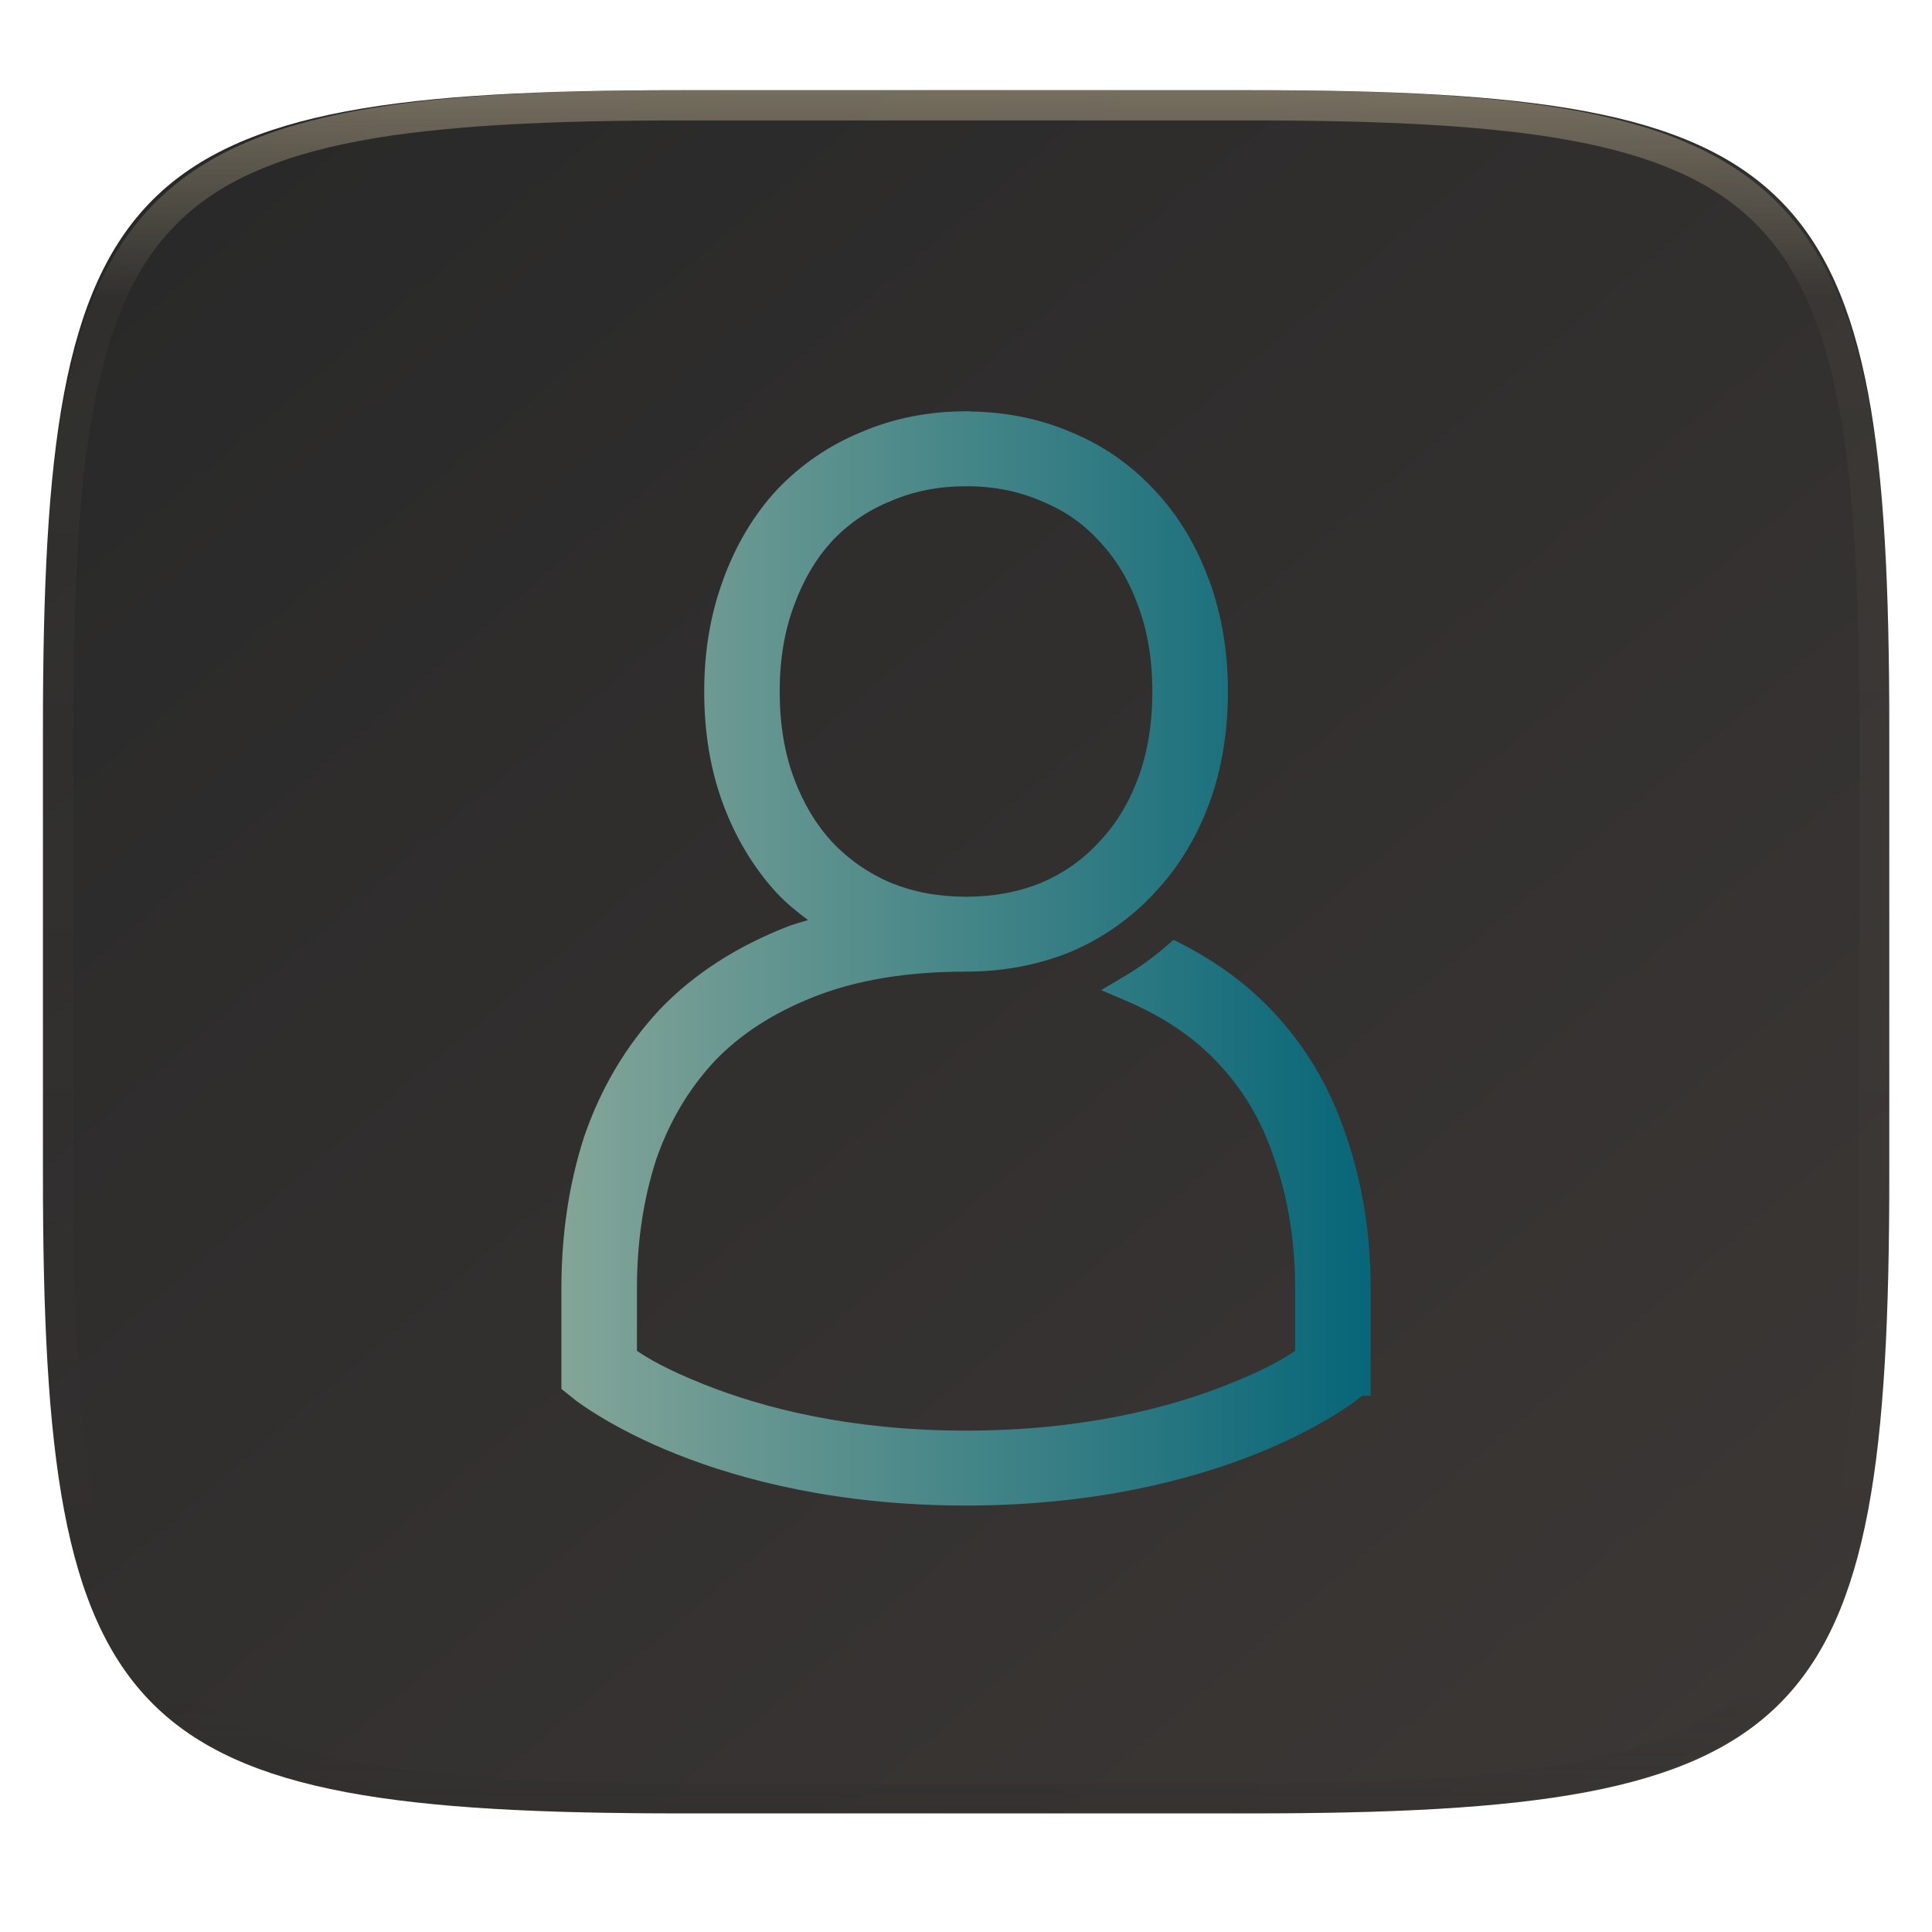
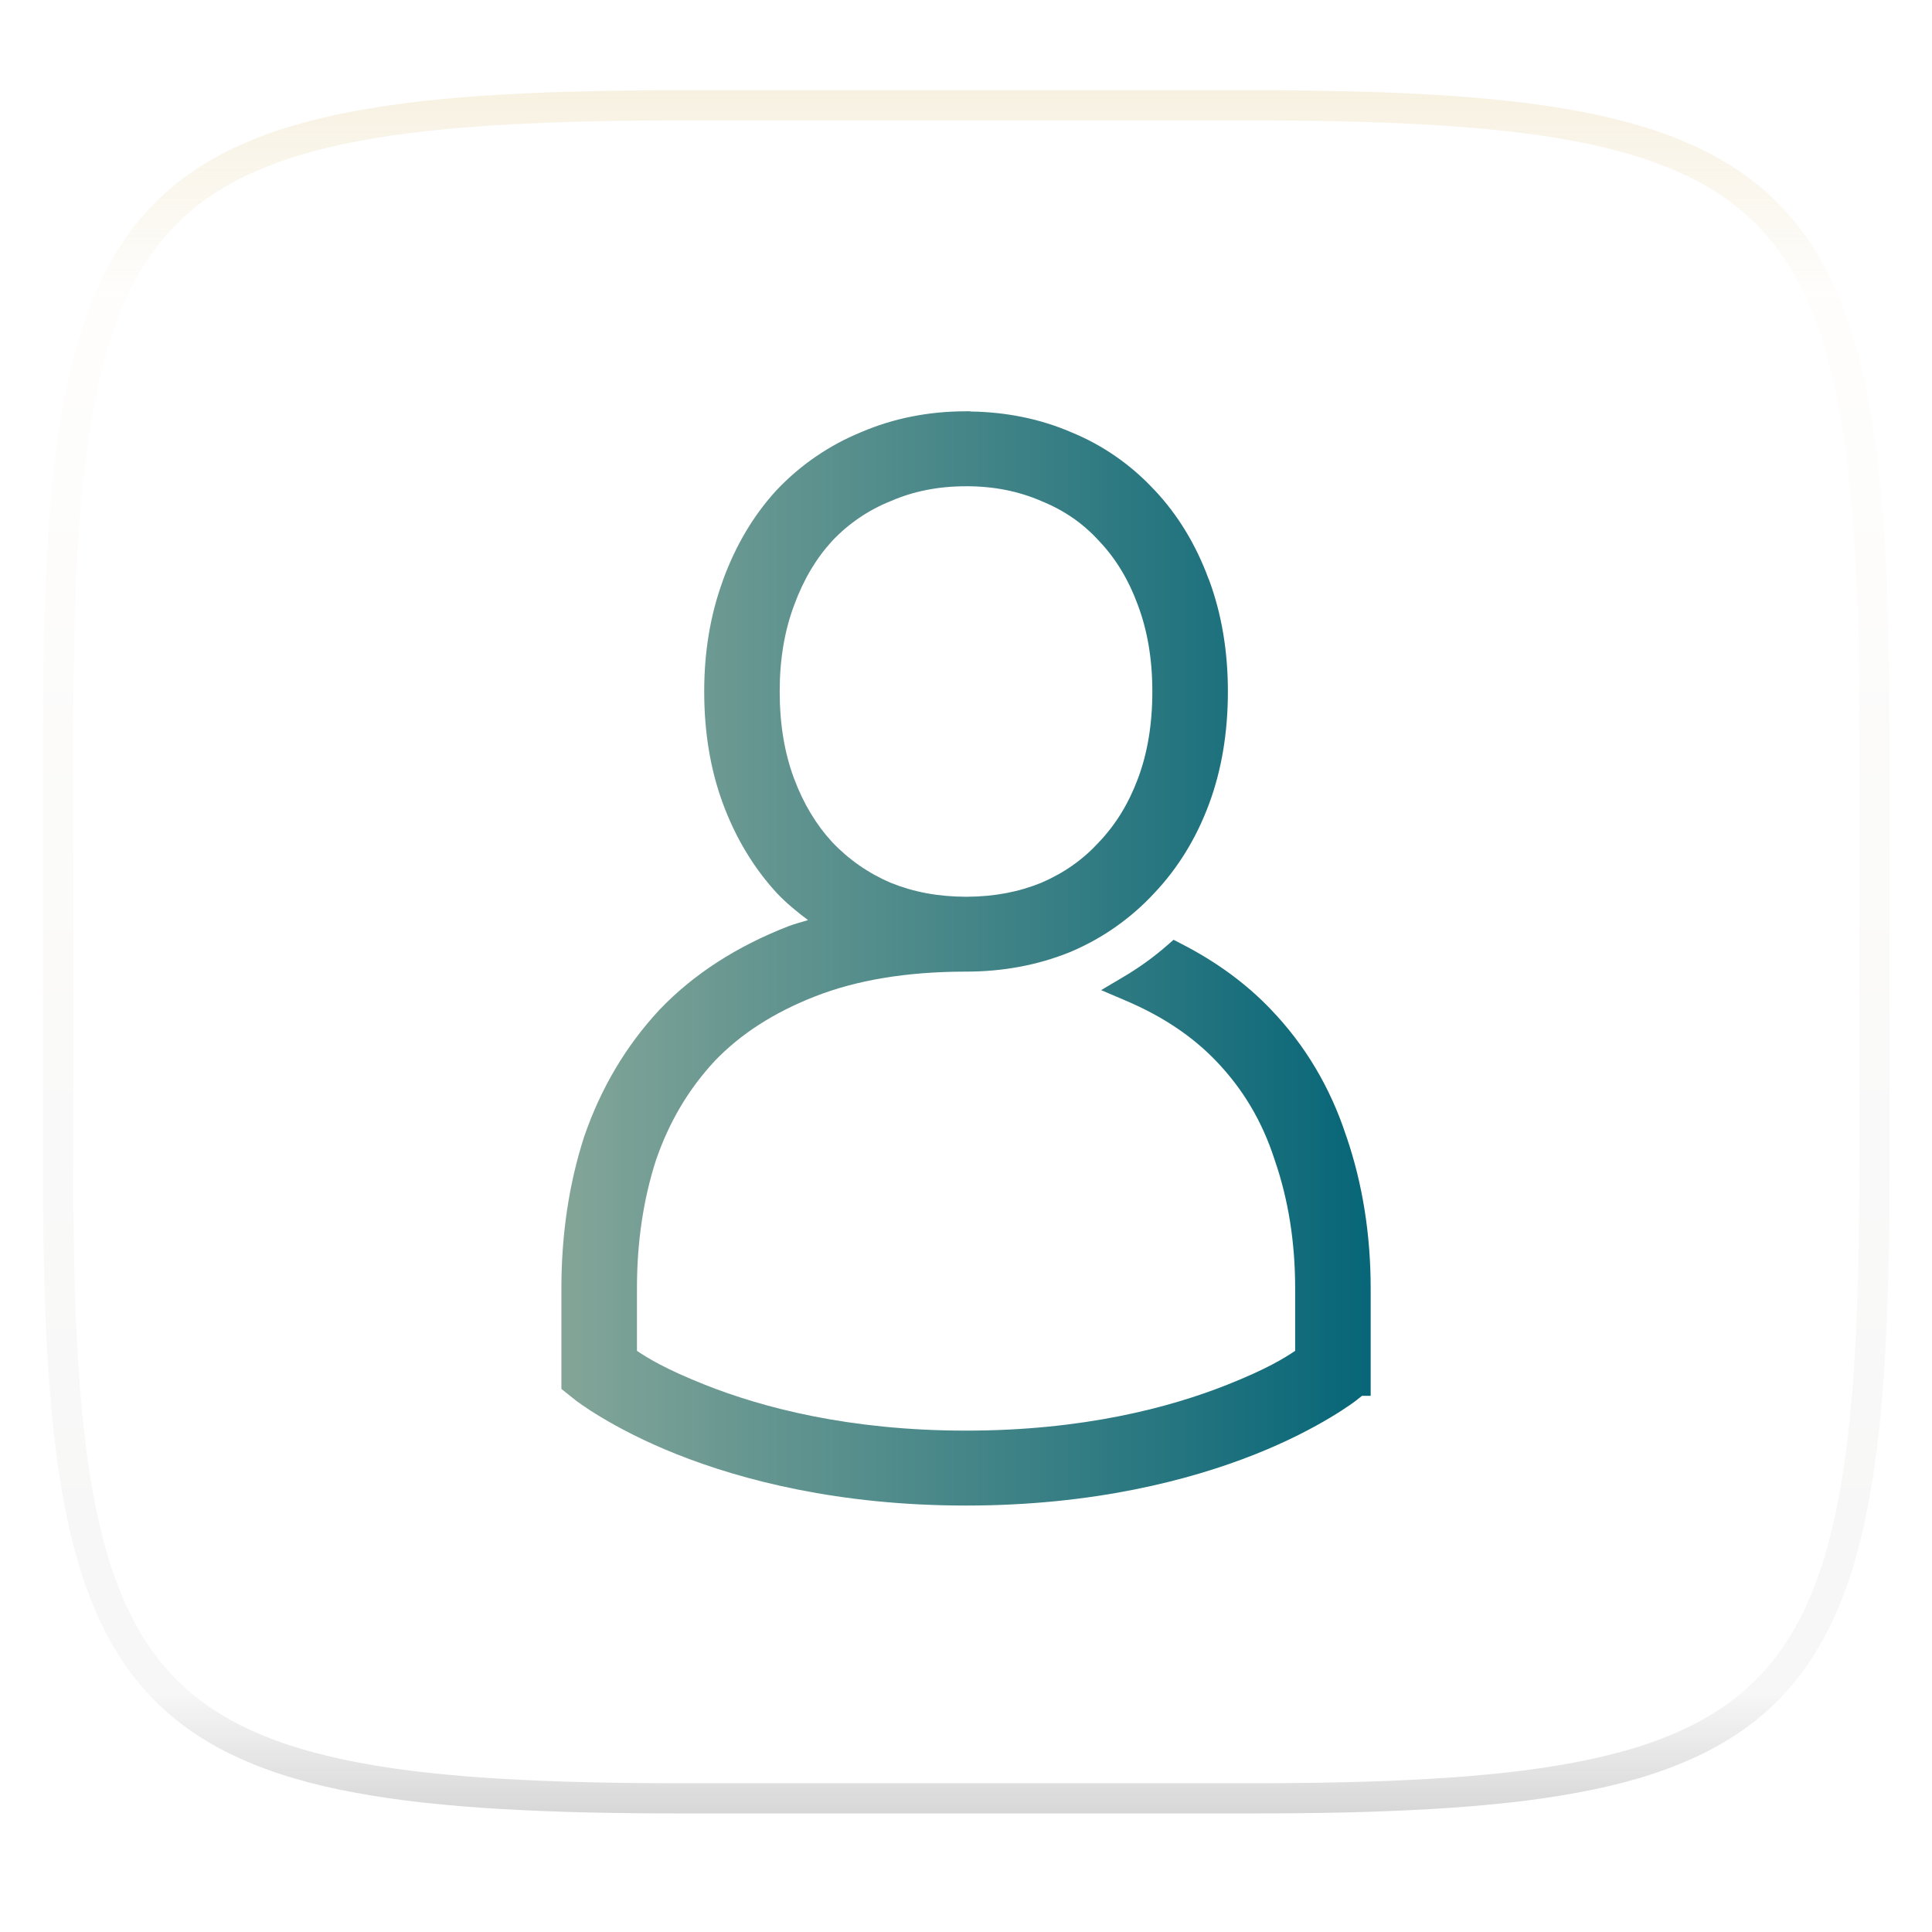
<svg xmlns="http://www.w3.org/2000/svg" width="256" height="256" style="isolation:isolate" version="1.1" viewBox="0 0 256 256">
  <g filter="url(#5ZaDLdQruraMT3Yh4fwP7HxS6n5xuNSM)">
    <linearGradient id="_lgradient_52" x1=".023" x2=".969" y1="-.006" y2="1.025" gradientTransform="matrix(244.6 0 0 228.3 5.68 11.95)" gradientUnits="userSpaceOnUse">
      <stop stop-color="#282828" offset="1e-7" />
      <stop stop-color="#3c3836" offset="1" />
    </linearGradient>
-     <path d="m165.7 11.95c74.06 0 84.64 10.56 84.64 84.54v59.25c0 73.99-10.58 84.54-84.64 84.54h-75.37c-74.06 0-84.64-10.56-84.64-84.54v-59.25c0-73.99 10.58-84.54 84.64-84.54h75.37z" fill="url(#_lgradient_52)" />
  </g>
  <g opacity=".4">
    <linearGradient id="_lgradient_53" x1=".517" x2=".517" y2="1" gradientTransform="matrix(244.6 0 0 228.3 5.68 11.95)" gradientUnits="userSpaceOnUse">
      <stop stop-color="#ebdbb2" offset="0" />
      <stop stop-color="#ebdbb2" stop-opacity=".098" offset=".125" />
      <stop stop-color="#282828" stop-opacity=".098" offset=".925" />
      <stop stop-color="#282828" stop-opacity=".498" offset="1" />
    </linearGradient>
    <path d="m165.1 11.95c4.328-0.01 8.656 0.04 12.98 0.138 3.875 0.078 7.751 0.226 11.63 0.452 3.453 0.196 6.905 0.481 10.35 0.854 3.059 0.335 6.118 0.786 9.148 1.346 2.715 0.502 5.4 1.14 8.046 1.916 2.4 0.698 4.751 1.562 7.023 2.584 2.115 0.943 4.141 2.063 6.059 3.35 1.84 1.238 3.561 2.653 5.135 4.215 1.564 1.572 2.98 3.282 4.219 5.119 1.289 1.916 2.41 3.94 3.364 6.042 1.023 2.28 1.889 4.618 2.597 7.005 0.777 2.643 1.417 5.325 1.918 8.037 0.561 3.026 1.013 6.072 1.348 9.127 0.374 3.439 0.659 6.878 0.856 10.33 0.226 3.861 0.373 7.732 0.462 11.59 0.088 4.323 0.138 8.646 0.128 12.96v58.21c0.01 4.323-0.04 8.636-0.128 12.96-0.089 3.871-0.236 7.732-0.462 11.59-0.197 3.448-0.482 6.897-0.856 10.33-0.335 3.055-0.787 6.111-1.348 9.137-0.501 2.702-1.141 5.384-1.918 8.027-0.708 2.387-1.574 4.735-2.597 7.005-0.954 2.112-2.075 4.126-3.364 6.042-1.239 1.837-2.655 3.557-4.219 5.119-1.574 1.562-3.295 2.977-5.135 4.215-1.918 1.287-3.944 2.407-6.059 3.35-2.272 1.022-4.623 1.886-7.023 2.594-2.646 0.776-5.331 1.414-8.046 1.906-3.03 0.569-6.089 1.011-9.148 1.346-3.443 0.373-6.895 0.658-10.35 0.854-3.875 0.226-7.751 0.374-11.63 0.462-4.328 0.088-8.656 0.138-12.98 0.128h-74.13c-4.328 0.01-8.656-0.04-12.98-0.128-3.875-0.088-7.751-0.236-11.63-0.462-3.453-0.196-6.905-0.481-10.35-0.854-3.059-0.335-6.118-0.777-9.148-1.346-2.715-0.492-5.4-1.13-8.046-1.906-2.4-0.708-4.751-1.572-7.023-2.594-2.115-0.943-4.141-2.063-6.059-3.35-1.84-1.238-3.561-2.653-5.135-4.215-1.564-1.562-2.98-3.282-4.219-5.119-1.289-1.916-2.41-3.93-3.364-6.042-1.023-2.27-1.889-4.618-2.597-7.005-0.777-2.643-1.417-5.325-1.918-8.027-0.561-3.026-1.013-6.082-1.348-9.137-0.374-3.429-0.659-6.878-0.856-10.33-0.226-3.861-0.373-7.722-0.462-11.59-0.088-4.323-0.138-8.636-0.128-12.96v-58.21c-0.01-4.313 0.04-8.636 0.128-12.96 0.089-3.861 0.236-7.732 0.462-11.59 0.197-3.448 0.482-6.887 0.856-10.33 0.335-3.055 0.787-6.101 1.348-9.127 0.501-2.712 1.141-5.394 1.918-8.037 0.708-2.387 1.574-4.725 2.597-7.005 0.954-2.102 2.075-4.126 3.364-6.042 1.239-1.837 2.655-3.547 4.219-5.119 1.574-1.562 3.295-2.977 5.135-4.215 1.918-1.287 3.944-2.407 6.059-3.35 2.272-1.022 4.623-1.886 7.023-2.584 2.646-0.776 5.331-1.414 8.046-1.916 3.03-0.56 6.089-1.011 9.148-1.346 3.443-0.373 6.895-0.658 10.35-0.854 3.875-0.226 7.751-0.374 11.63-0.452 4.328-0.098 8.656-0.148 12.98-0.138h74.13zm0.01 4.009c4.298-0.01 8.597 0.039 12.9 0.127 3.827 0.089 7.653 0.236 11.48 0.452 3.384 0.197 6.767 0.472 10.13 0.845 2.971 0.315 5.932 0.747 8.863 1.297 2.577 0.472 5.134 1.081 7.653 1.818 2.223 0.648 4.396 1.454 6.501 2.397 1.909 0.855 3.738 1.867 5.469 3.026 1.623 1.091 3.138 2.338 4.525 3.724 1.387 1.385 2.636 2.898 3.738 4.519 1.16 1.729 2.174 3.547 3.029 5.443 0.945 2.112 1.751 4.284 2.4 6.494 0.748 2.515 1.348 5.06 1.83 7.634 0.541 2.928 0.974 5.875 1.298 8.842 0.374 3.36 0.65 6.73 0.846 10.11 0.217 3.822 0.374 7.634 0.453 11.46 0.088 4.293 0.137 8.577 0.137 12.87v58.21c0 4.293-0.049 8.577-0.137 12.87-0.079 3.822-0.236 7.644-0.453 11.46-0.196 3.38-0.472 6.75-0.846 10.12-0.324 2.957-0.757 5.904-1.298 8.832-0.482 2.574-1.082 5.119-1.83 7.634-0.649 2.22-1.455 4.382-2.4 6.494-0.855 1.896-1.869 3.724-3.029 5.443-1.102 1.631-2.351 3.144-3.738 4.529-1.387 1.376-2.902 2.623-4.525 3.714-1.731 1.159-3.56 2.171-5.469 3.026-2.105 0.953-4.278 1.749-6.501 2.397-2.519 0.737-5.076 1.346-7.653 1.818-2.931 0.55-5.892 0.982-8.863 1.306-3.364 0.364-6.747 0.649-10.13 0.836-3.826 0.216-7.652 0.373-11.48 0.452-4.298 0.098-8.597 0.137-12.9 0.137h-0.01-74.13-0.01c-4.298 0-8.597-0.039-12.9-0.137-3.827-0.079-7.653-0.236-11.48-0.452-3.384-0.187-6.767-0.472-10.13-0.836-2.971-0.324-5.932-0.756-8.863-1.306-2.577-0.472-5.134-1.081-7.653-1.818-2.223-0.648-4.396-1.444-6.501-2.397-1.909-0.855-3.738-1.867-5.469-3.026-1.623-1.091-3.138-2.338-4.525-3.714-1.387-1.385-2.636-2.898-3.738-4.529-1.16-1.719-2.174-3.547-3.029-5.443-0.945-2.112-1.751-4.274-2.4-6.494-0.748-2.515-1.348-5.06-1.83-7.634-0.541-2.928-0.974-5.875-1.298-8.832-0.374-3.37-0.649-6.74-0.846-10.12-0.217-3.812-0.374-7.634-0.453-11.46-0.088-4.293-0.137-8.577-0.137-12.87v-58.21c0-4.293 0.049-8.577 0.137-12.87 0.079-3.822 0.236-7.634 0.453-11.46 0.197-3.38 0.472-6.75 0.846-10.11 0.324-2.967 0.757-5.914 1.298-8.842 0.482-2.574 1.082-5.119 1.83-7.634 0.649-2.21 1.455-4.382 2.4-6.494 0.855-1.896 1.869-3.714 3.029-5.443 1.102-1.621 2.351-3.134 3.738-4.519 1.387-1.386 2.902-2.633 4.525-3.724 1.731-1.159 3.56-2.171 5.469-3.026 2.105-0.943 4.278-1.749 6.501-2.397 2.519-0.737 5.076-1.346 7.653-1.818 2.931-0.55 5.892-0.982 8.863-1.297 3.364-0.373 6.747-0.648 10.13-0.845 3.826-0.216 7.652-0.363 11.48-0.452 4.298-0.088 8.597-0.137 12.9-0.127h0.01 74.13 0.01z" fill="url(#_lgradient_53)" fill-rule="evenodd" />
  </g>
  <linearGradient id="_lgradient_54" x2="1" y1=".5" y2=".5" gradientTransform="matrix(107.2 0 0 145 74.38 54.5)" gradientUnits="userSpaceOnUse">
    <stop stop-color="#83a598" offset="0" />
    <stop stop-color="#076678" offset="1" />
  </linearGradient>
  <path d="m128 54.5c-4.906 0-9.589 0.913-13.89 2.76-4.22 1.727-8.026 4.33-11.17 7.643l-0.01 0.015-0.01 0.01-0.01 4e-3 -0.019 0.025c-3.067 3.338-5.423 7.346-7.08 11.88l0.054-0.128-0.06 0.148 6e-3 -0.015c-0.011 0.015-0.011 0.03-0.016 0.044 0 5e-3 -3e-3 0.01-3e-3 0.01-0.011 0.025-0.011 0.029 0 5e-3l-0.06 0.182c-1.627 4.477-2.421 9.349-2.421 14.54 0 5.364 0.808 10.36 2.5 14.91 1.657 4.458 4.018 8.416 7.075 11.75l5e-3 5e-3 0.019 0.024 0.03 0.03c1.268 1.341 2.677 2.494 4.131 3.575-0.907 0.276-1.828 0.512-2.711 0.857-6.729 2.633-12.45 6.287-16.95 11l-0.016 0.011-0.024 0.029-0.035 0.04c-4.397 4.738-7.705 10.33-9.885 16.63l-0.024 0.058-0.035 0.109c-2.016 6.261-3.003 12.98-3.003 20.08v13.31l1.82 1.451v5e-3l0.064 0.049s4.762 3.722 13.41 7.154c8.637 3.432 21.45 6.794 38.32 6.794 16.87 0 29.68-3.362 38.32-6.794 8.648-3.432 13.41-7.154 13.41-7.154l0.059-0.049 5e-3 -5e-3 0.675-0.538h1.15v-14.22c0-7.114-1.06-13.84-3.206-20.12l-9e-3 -0.016-0.03-0.083-0.014-0.039c-2.071-6.331-5.404-11.97-9.949-16.7v-5e-3c-3.314-3.471-7.293-6.36-11.84-8.691l-1.07-0.553-0.903 0.789c-1.78 1.549-3.697 2.928-5.734 4.127l-2.962 1.755 3.174 1.352c4.986 2.114 8.959 4.796 12.08 8.06l9e-3 0.01c3.545 3.698 6.08 7.968 7.717 13.02l0.029 0.094 0.01 0.024c1.785 5.182 2.692 10.81 2.692 16.98v8.254c-1.355 0.921-3.767 2.421-9.008 4.496-7.568 3.008-19.06 6.078-34.6 6.078-15.54 0-27.03-3.07-34.6-6.078-5.241-2.08-7.653-3.575-9.008-4.496v-8.254c0-6.177 0.853-11.82 2.519-17.01 1.761-5.108 4.334-9.422 7.776-13.13l4e-3 -5e-3c3.383-3.53 7.751-6.396 13.33-8.574 5.429-2.126 12.04-3.264 19.91-3.274h0.069c4.871 0 9.506-0.853 13.79-2.594l0.083-0.029 0.109-0.049 0.015-0.01c4.161-1.78 7.893-4.418 10.96-7.736 3.152-3.332 5.572-7.306 7.238-11.79 1.692-4.556 2.5-9.555 2.5-14.91 0-5.286-0.813-10.24-2.494-14.78l-6e-3 -0.01-0.039-0.094-0.025-0.049c-1.656-4.487-4.043-8.46-7.169-11.77l-5e-3 -0.01-0.049-0.049-0.058-0.05c-3.062-3.284-6.799-5.867-10.96-7.559l-5e-3 -5e-3c-4.131-1.774-8.618-2.657-13.31-2.726l-0.044-0.029h-0.538zm-0.015 9.929h0.031c3.683 0 6.931 0.657 9.924 1.943l5e-3 5e-3 0.015 0.01 0.039 0.015 0.024 9e-3c3.013 1.228 5.468 2.934 7.573 5.232h5e-3l0.02 0.024 0.045 0.049c2.174 2.298 3.874 5.079 5.133 8.519v5e-3l9e-3 0.026c1.233 3.313 1.884 7.069 1.884 11.36 0 4.378-0.656 8.174-1.884 11.48-1.252 3.362-2.953 6.118-5.147 8.44l-0.035 0.03-0.034 0.045c-2.115 2.297-4.59 4.047-7.618 5.354-2.967 1.207-6.202 1.833-9.85 1.849h-0.173c-3.673-0.01-6.926-0.637-9.91-1.844-2.933-1.244-5.58-3.083-7.77-5.395-2.129-2.321-3.815-5.093-5.073-8.479-1.228-3.304-1.884-7.1-1.884-11.48 0-4.29 0.651-8.041 1.884-11.35l0.019-0.055c1.262-3.452 2.944-6.246 5.049-8.544 2.159-2.287 4.787-4.082 7.707-5.256l0.014-5e-3 0.045-0.019 0.029-0.015 0.015-5e-3c2.988-1.286 6.231-1.943 9.909-1.943zm13.38 60.51 0.168 0.4-0.173-0.395 5e-3 -5e-3z" fill="url(#_lgradient_54)" />
</svg>